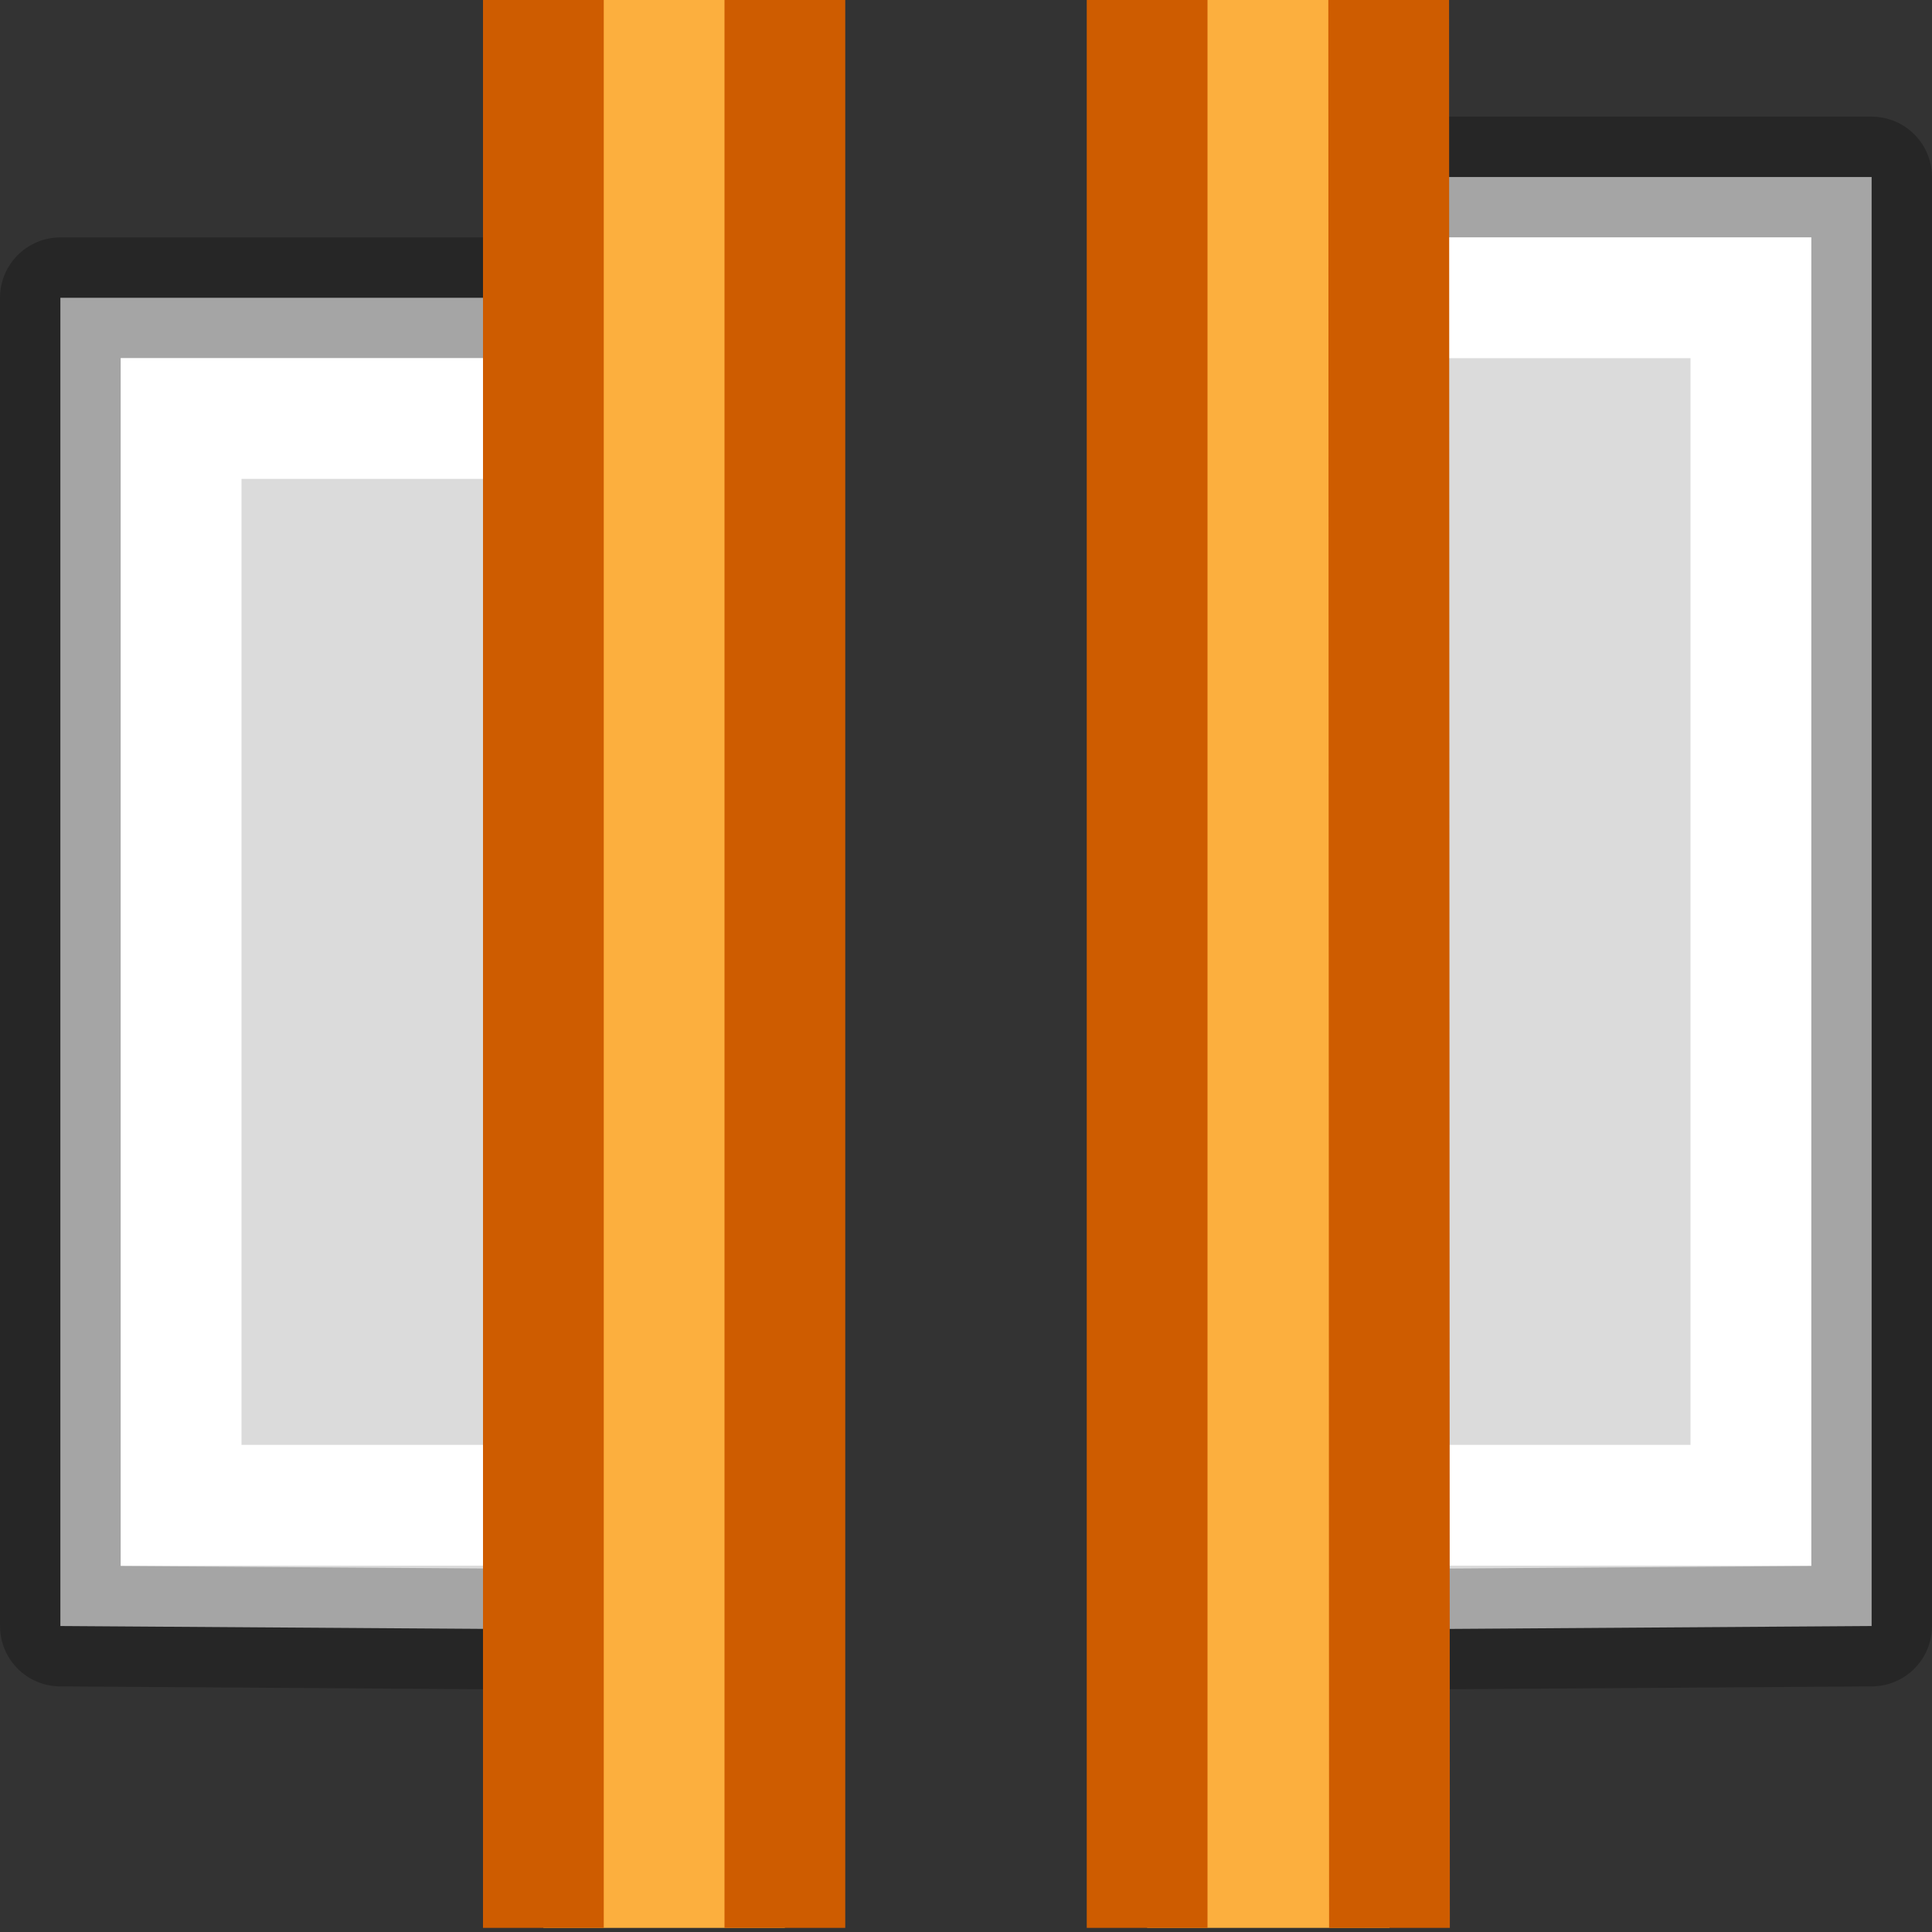
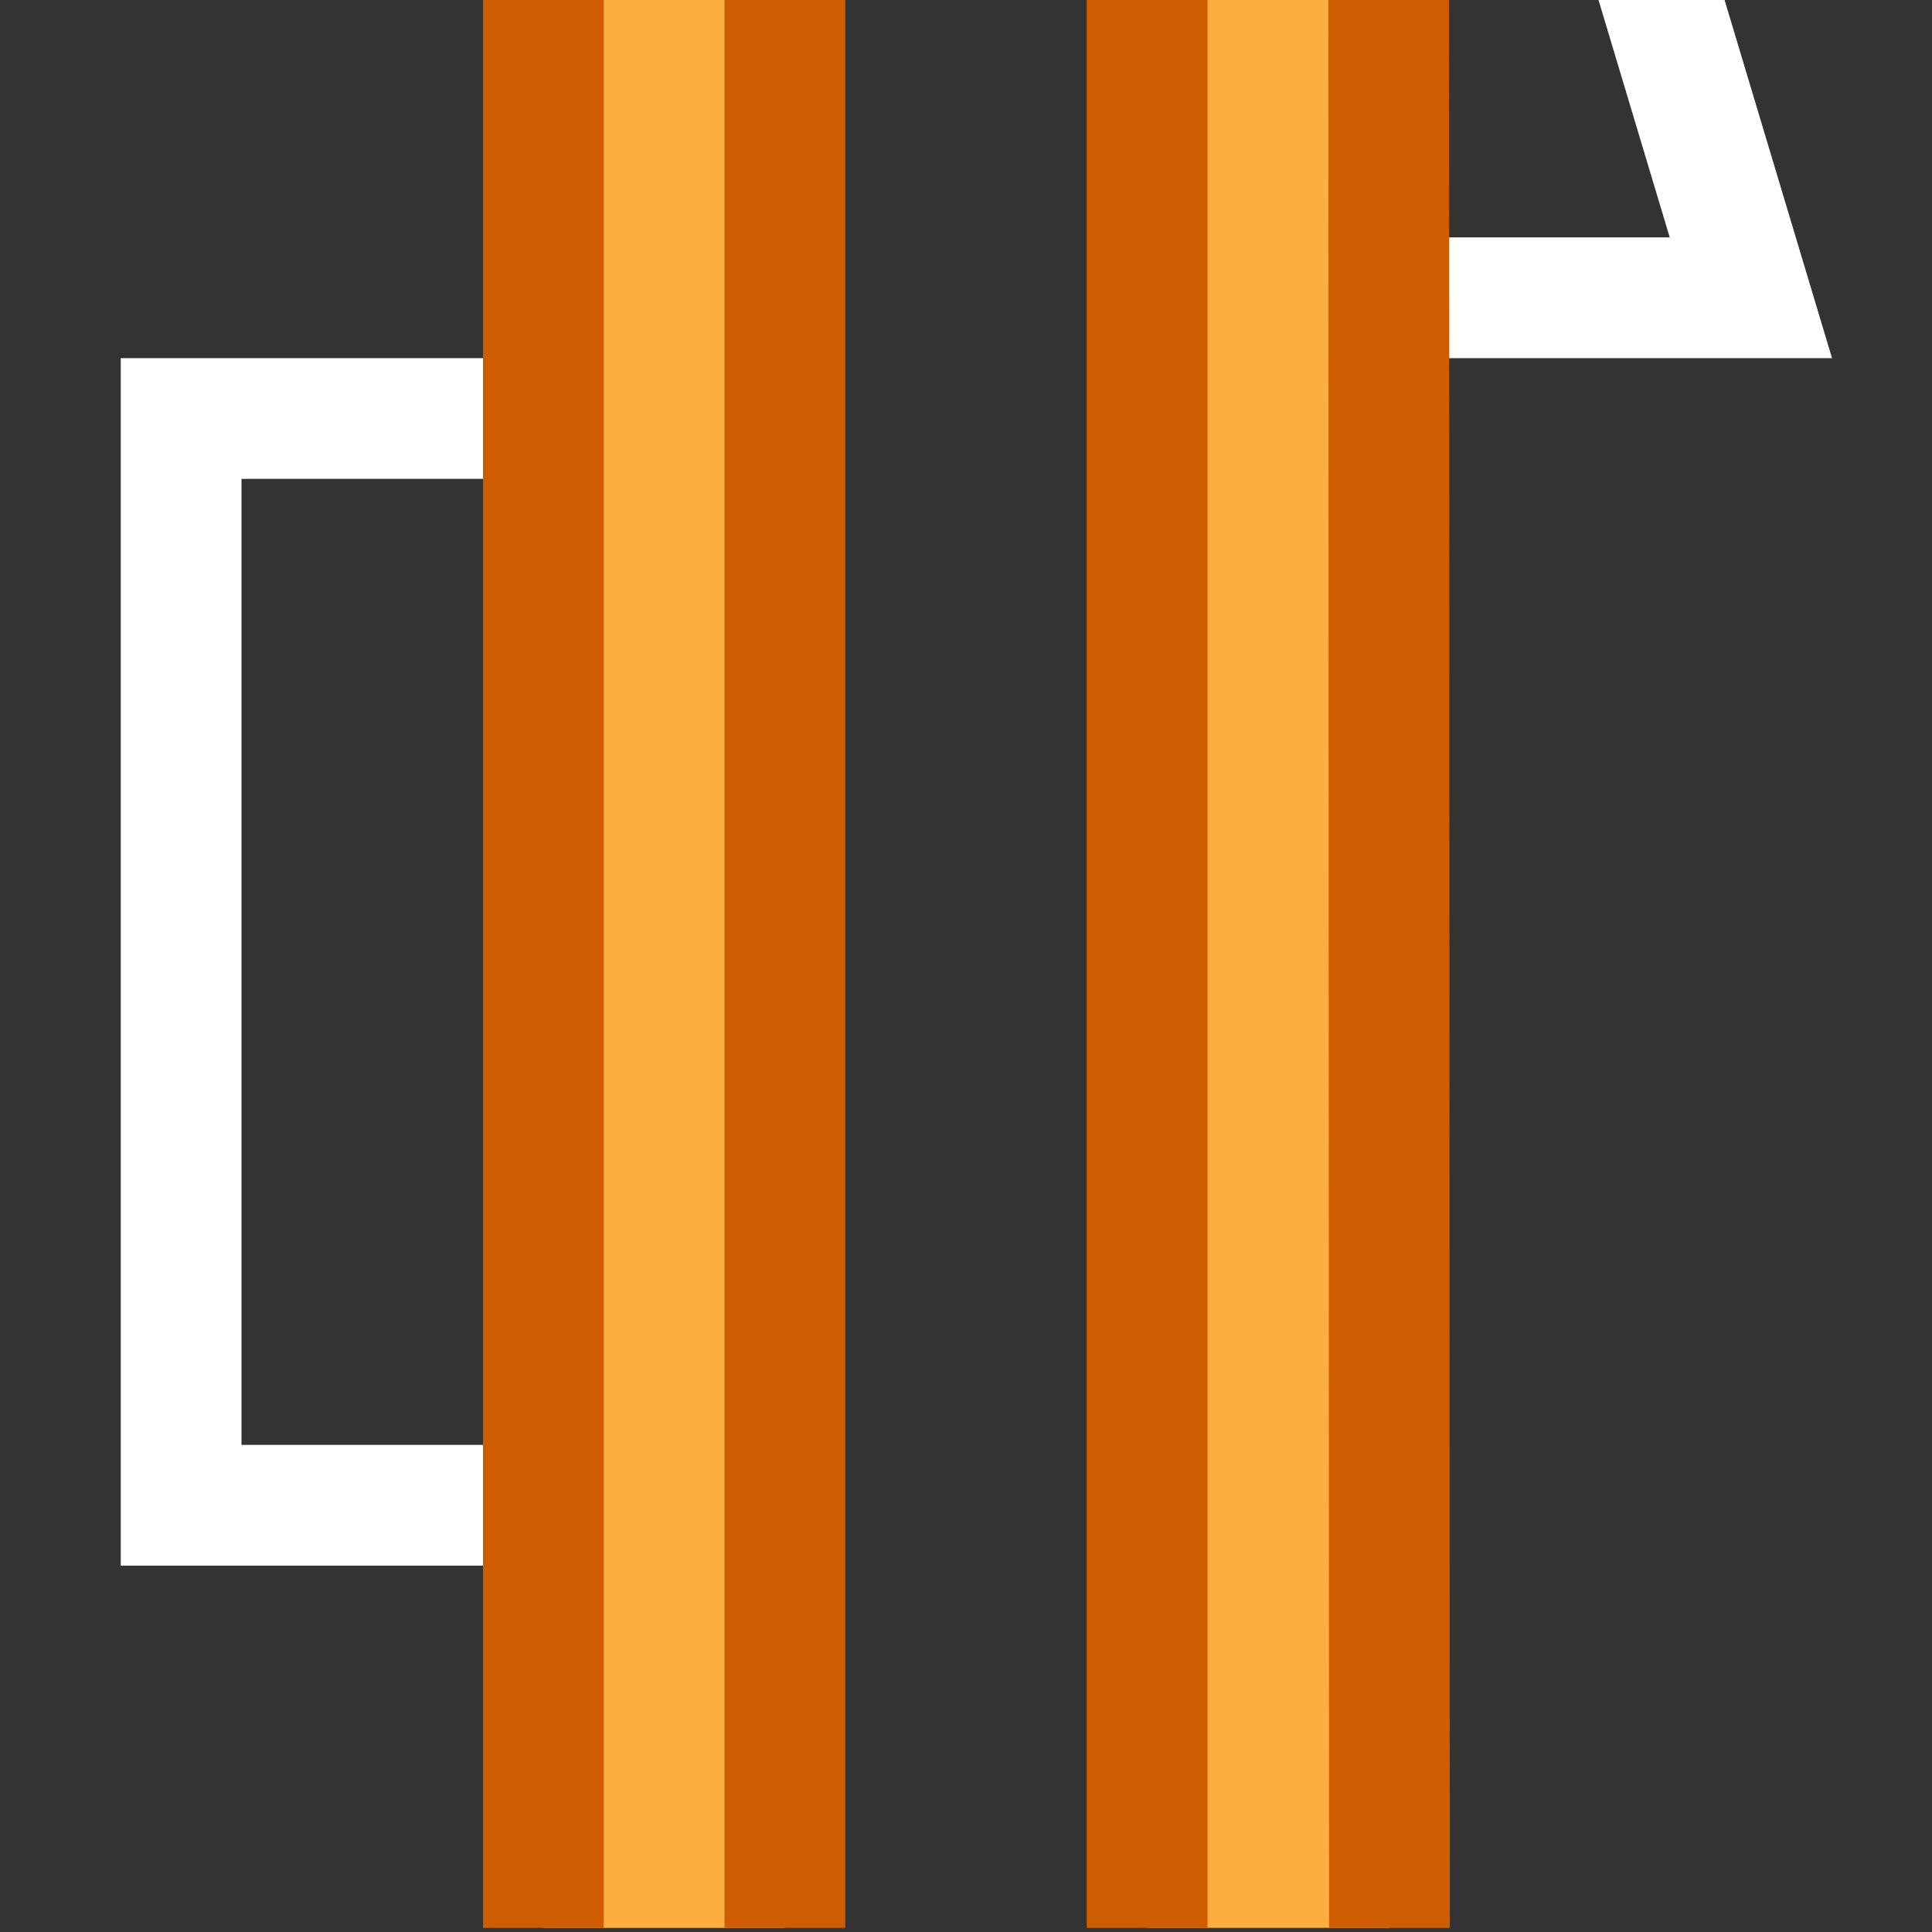
<svg xmlns="http://www.w3.org/2000/svg" xmlns:xlink="http://www.w3.org/1999/xlink" viewBox="0 0 16 16">
  <rect x="0" y="0" width="16" height="16" fill="#333333" stroke="none" />
  <linearGradient id="a" gradientTransform="matrix(.243 0 0 .351 2.162 -.432)" gradientUnits="userSpaceOnUse" x1="24" x2="24" y1="6.923" y2="41.077">
    <stop offset="0" stop-color="#fff" />
    <stop offset="0" stop-color="#fff" stop-opacity=".235" />
    <stop offset="1" stop-color="#fff" stop-opacity=".157" />
    <stop offset="1" stop-color="#fff" stop-opacity=".392" />
  </linearGradient>
  <linearGradient id="b" gradientUnits="userSpaceOnUse" x1="-14" x2="-2" xlink:href="#e" y1="13" y2="13" />
  <linearGradient id="c" gradientUnits="userSpaceOnUse" x1="-2" x2="-14" xlink:href="#f" y1="10.5" y2="10.5" />
  <linearGradient id="d" gradientUnits="userSpaceOnUse" x1="-12" x2="-4" xlink:href="#a" y1="12" y2="12" />
  <linearGradient id="e" gradientTransform="matrix(.286 0 0 .304 -22.179 -10.005)" gradientUnits="userSpaceOnUse" x1="25.132" x2="25.132" y1=".985" y2="47.013">
    <stop offset="0" stop-color="#f4f4f4" />
    <stop offset="1" stop-color="#dbdbdb" />
  </linearGradient>
  <linearGradient id="f" gradientTransform="matrix(.254 0 0 .305 19.129 -.685)" gradientUnits="userSpaceOnUse" x1="-51.786" x2="-51.786" y1="50.786" y2="2.906">
    <stop offset="0" stop-opacity=".34" />
    <stop offset="1" stop-opacity=".247" />
  </linearGradient>
  <linearGradient id="g" gradientUnits="userSpaceOnUse" x1="-13" x2="-4" xlink:href="#a" y1="3" y2="3" />
  <linearGradient id="h" gradientUnits="userSpaceOnUse" x1="-15" x2="-2" xlink:href="#e" y1="3.5" y2="3.5" />
  <linearGradient id="i" gradientUnits="userSpaceOnUse" x1="-2" x2="-15" xlink:href="#f" y1="2" y2="2" />
  <g transform="matrix(-1 0 0 -1 16 16)">
-     <path d="m-14.534.5h12l.034 4.993-12.034.007z" fill="url(#h)" stroke="url(#i)" stroke-linejoin="round" stroke-miterlimit="3" transform="rotate(-90)" />
-     <path d="m-13.534 1.5h10v3h-10z" fill="none" stroke="url(#g)" stroke-miterlimit="3" transform="rotate(-90)" />
+     <path d="m-13.534 1.5v3h-10z" fill="none" stroke="url(#g)" stroke-miterlimit="3" transform="rotate(-90)" />
    <path d="m6.5.034v17.5h-2l-.007-17.5" fill="#fcaf3e" stroke="#ce5c00" stroke-linejoin="round" stroke-miterlimit="0" />
  </g>
  <g transform="matrix(1 0 0 -1 -9 16)">
-     <path d="m-13.534 9.5h11l.034 5-11.034 0z" fill="url(#b)" stroke="url(#c)" stroke-linejoin="round" stroke-miterlimit="3" transform="rotate(-90)" />
    <path d="m-12.534 10.5h9v3h-9z" fill="none" stroke="url(#d)" stroke-miterlimit="3" transform="rotate(-90)" />
    <path d="m15.5.034v17.5h-2v-17.5" fill="#fcaf3e" stroke="#ce5c00" stroke-linejoin="round" stroke-miterlimit="0" />
  </g>
</svg>